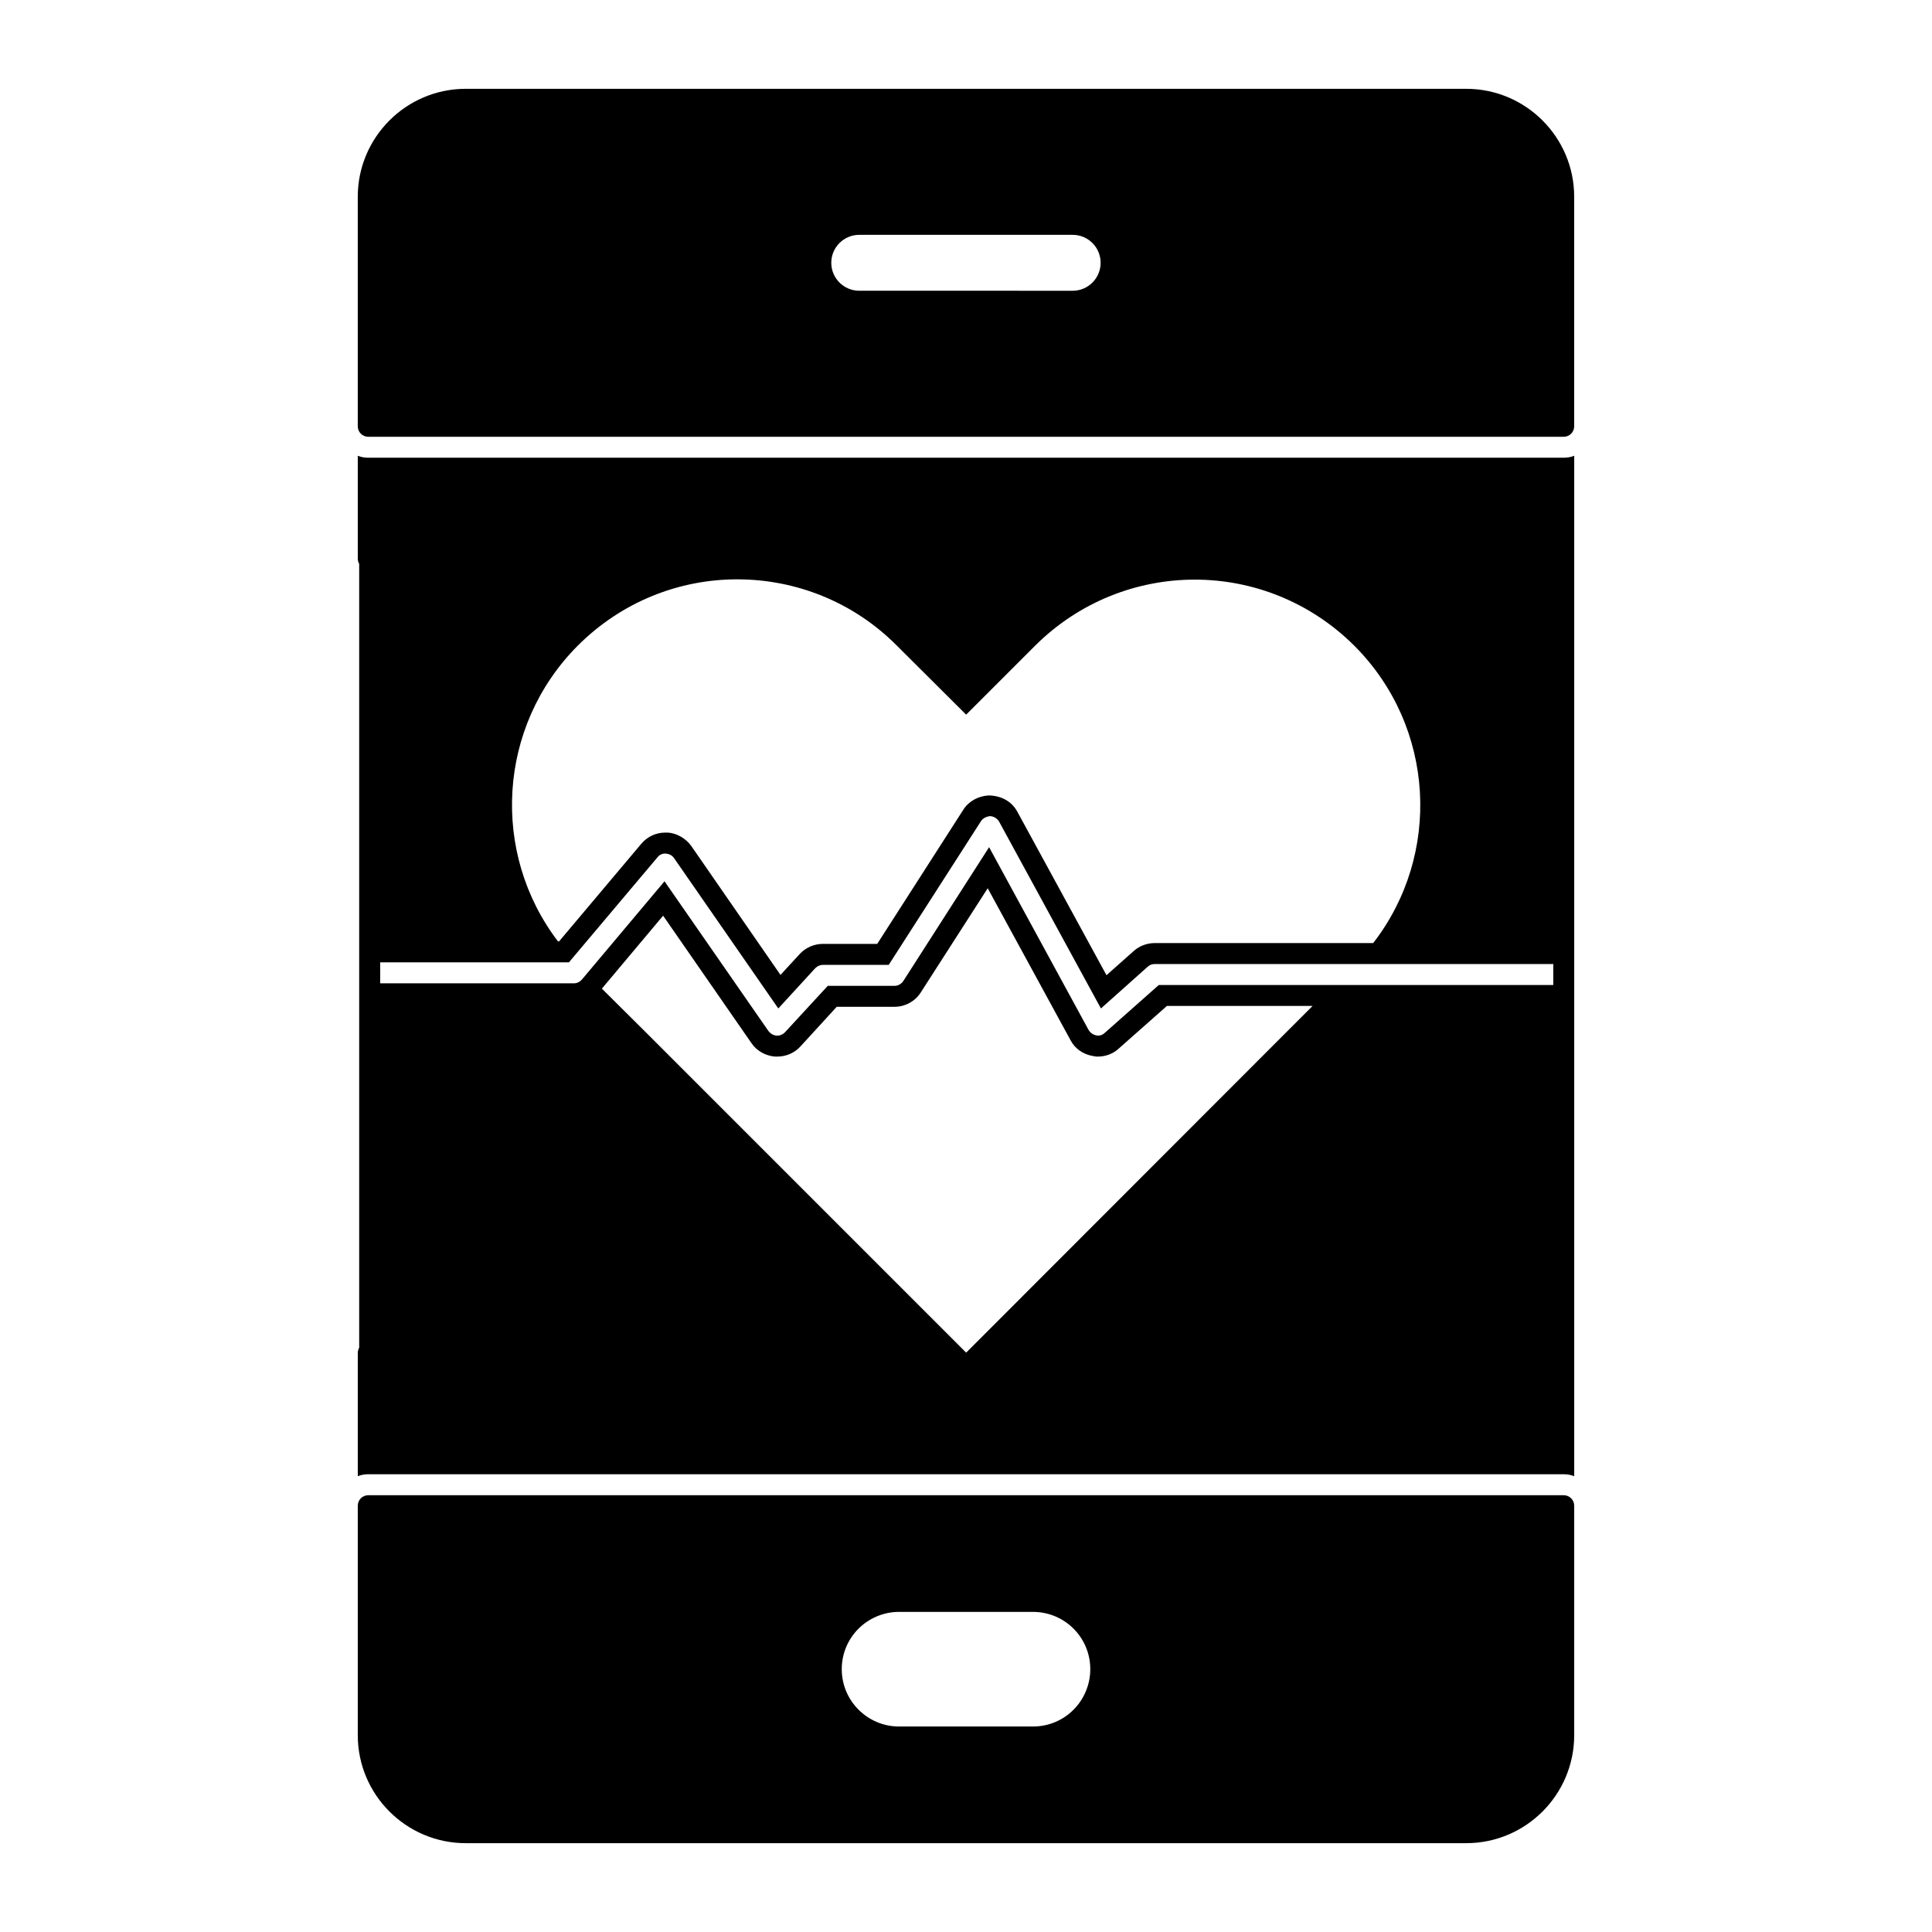
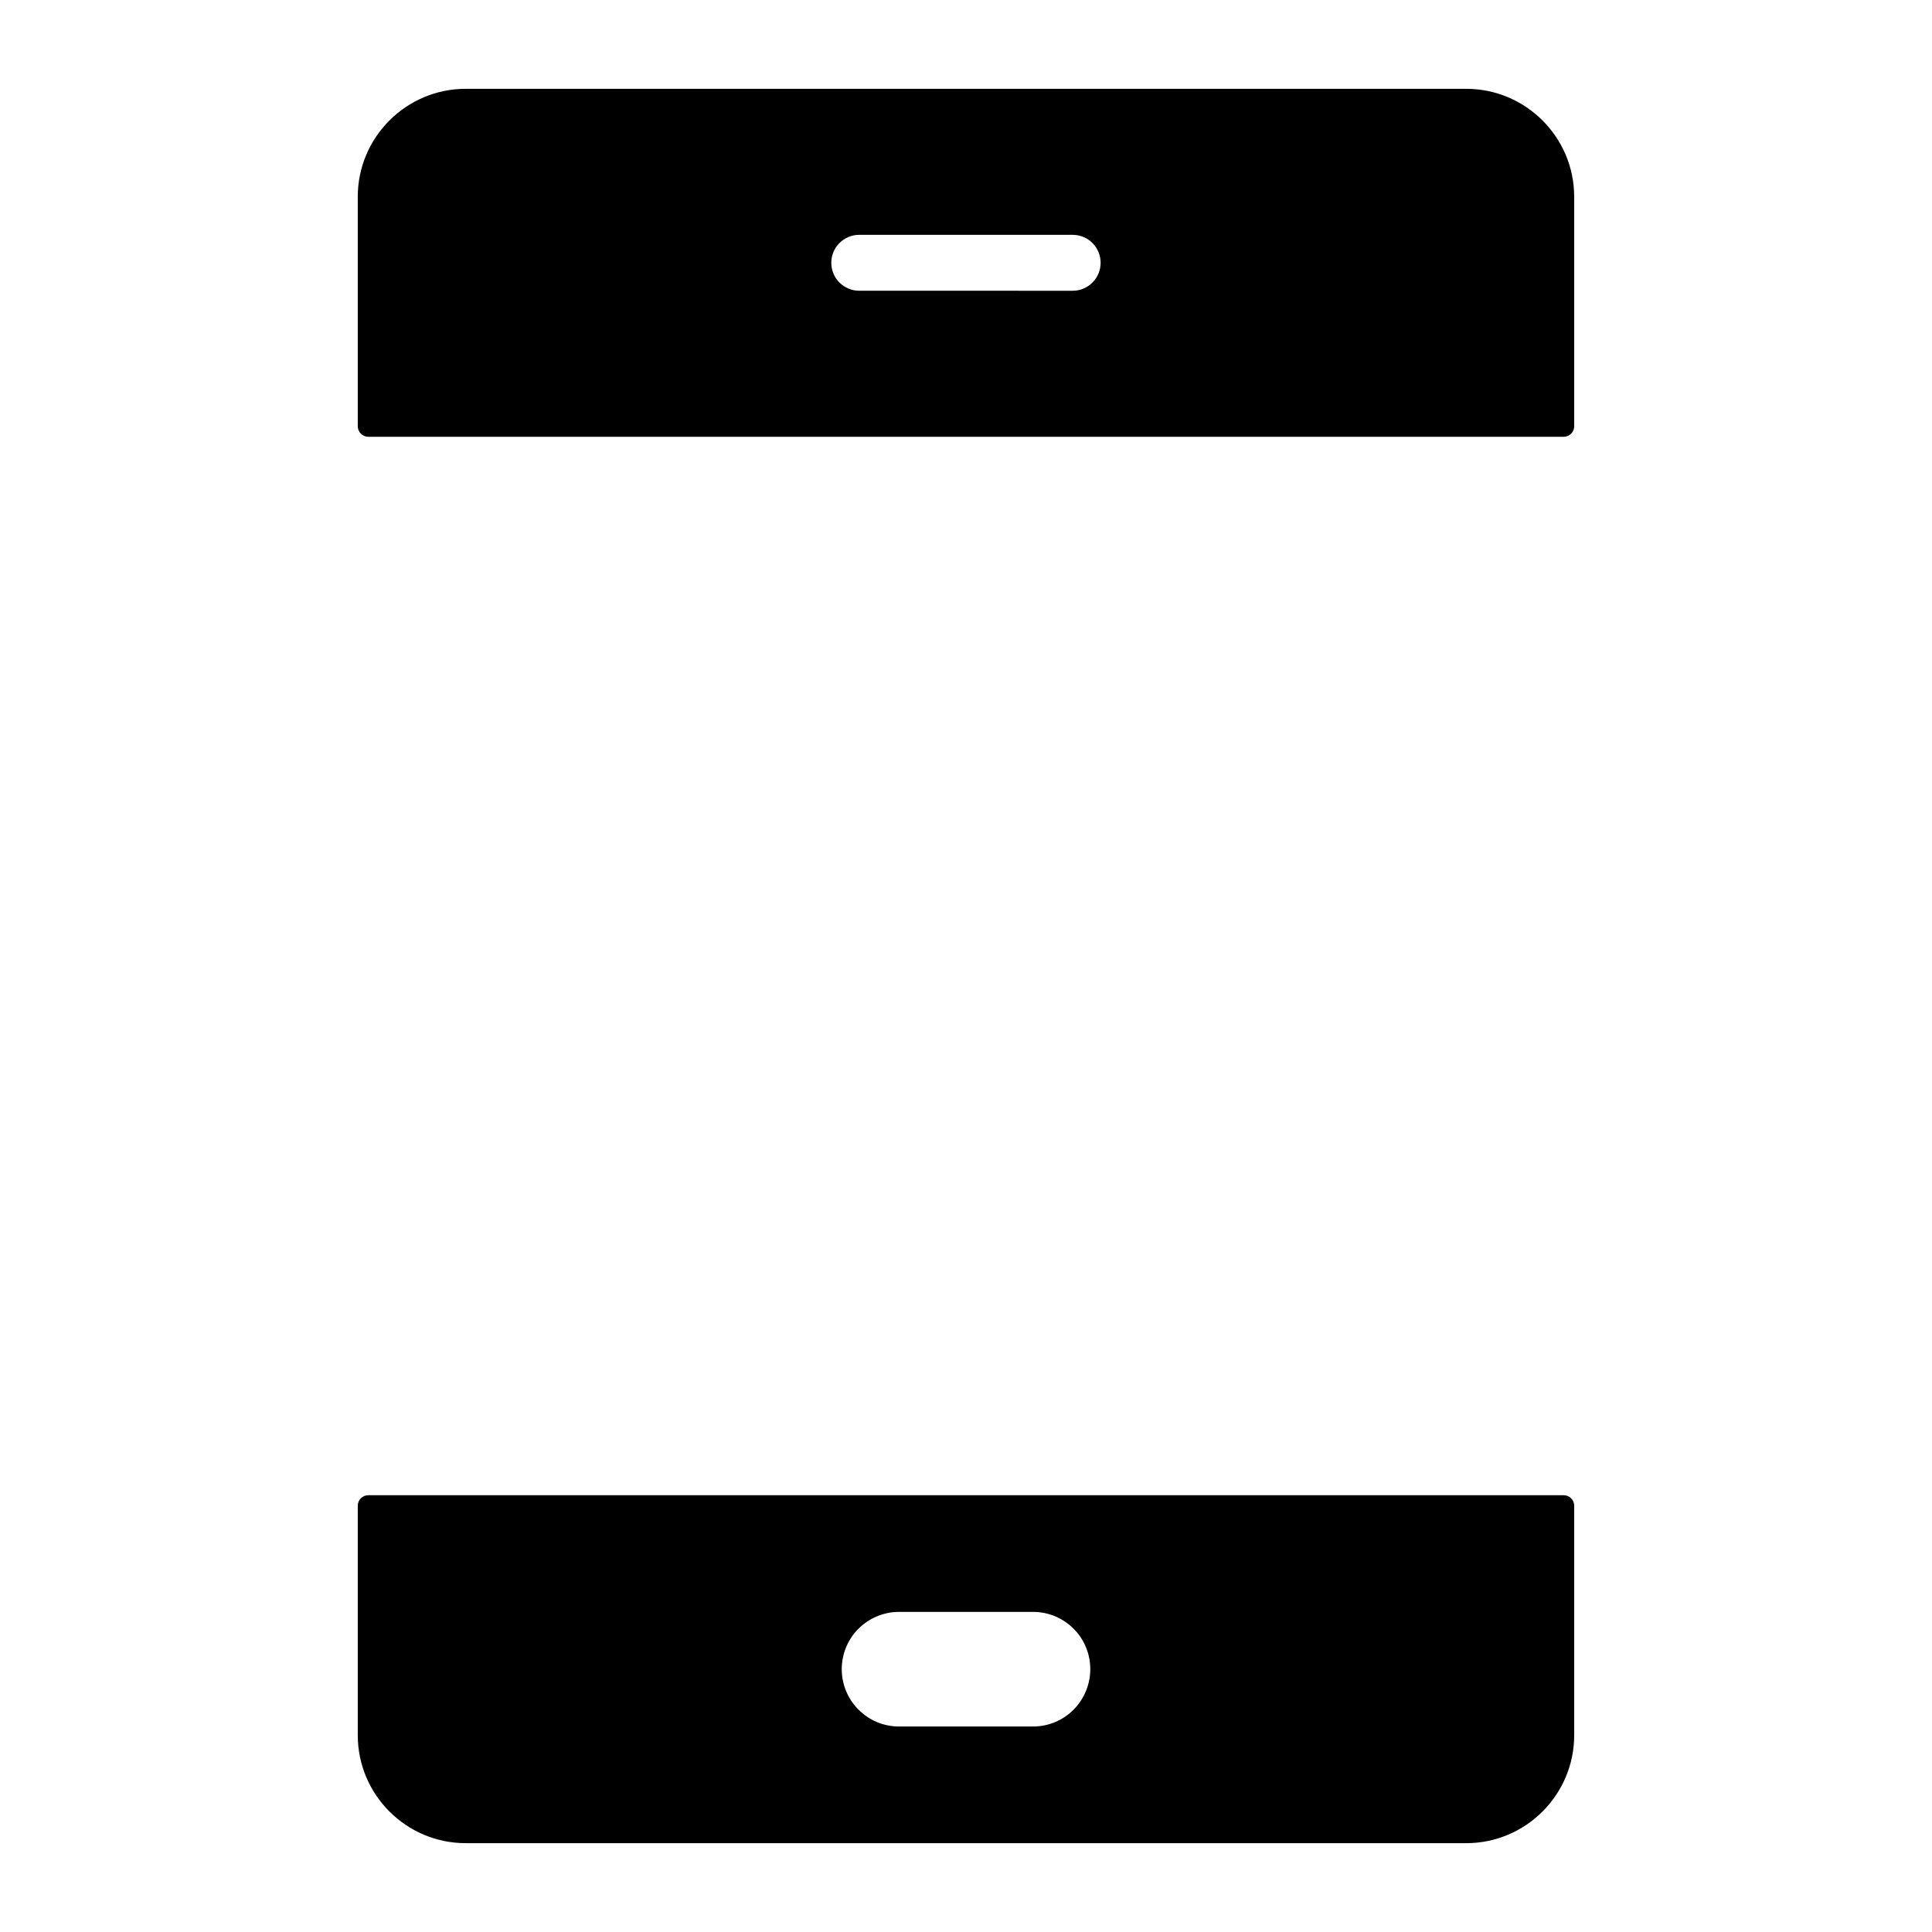
<svg xmlns="http://www.w3.org/2000/svg" fill="#000000" width="800px" height="800px" version="1.1" viewBox="144 144 512 512">
  <g>
-     <path d="m558.37 265.3h-316.81c-0.965 0-1.852-0.148-2.742-0.52v27.266c0 0.52 0.148 0.965 0.371 1.406v207.68c-0.223 0.445-0.371 0.891-0.371 1.406v32.672c0.891-0.363 1.777-0.52 2.742-0.52h316.81c0.965 0 1.926 0.156 2.816 0.52v-270.43c-0.891 0.375-1.855 0.52-2.816 0.52m-261.24 49.789c11.707-11.707 26.969-17.559 42.23-17.559 15.336 0 30.672 5.852 42.305 17.559l18.375 18.301 18.301-18.301c11.707-11.633 26.969-17.484 42.305-17.484 15.262 0 30.523 5.852 42.23 17.484 21.559 21.566 23.191 55.418 5.039 78.832h-57.863c-2.074 0-4.074 0.742-5.559 2.074l-7.262 6.445-23.633-43.344c-1.406-2.594-4.074-4.223-7.559-4.297-2.816 0.148-5.336 1.555-6.742 3.777l-22.82 35.562h-14.375c-2.297 0-4.594 0.965-6.148 2.668l-5.113 5.559-23.633-34.156c-1.48-2.074-3.926-3.41-6.148-3.555h-0.816c-2.371 0-4.668 1.035-6.297 2.965l-21.781 25.855h-0.297c-17.852-23.41-16.074-56.973 5.262-78.387m187.38 102.84-84.465 84.539-84.535-84.539-12.004-11.93 16.227-19.328 23.414 33.777c1.406 2.074 3.703 3.336 6.223 3.562h0.594c2.371 0 4.594-0.969 6.148-2.676l9.633-10.52h15.336c2.816 0 5.484-1.48 6.965-3.852l17.707-27.562 21.93 40.23c1.184 2.297 3.336 3.777 5.926 4.223l0.891 0.156h0.445c2.074 0 4.074-0.75 5.559-2.148l12.742-11.27h38.602zm71.125-12.891h-104.54l-14.301 12.668c-0.52 0.52-1.109 0.75-1.852 0.75-0.148 0-0.297 0-0.445-0.082-0.816-0.148-1.555-0.668-2-1.406l-26.375-48.453-22.746 35.488c-0.52 0.742-1.336 1.258-2.297 1.258h-17.707l-11.336 12.297c-0.594 0.602-1.406 0.965-2.223 0.898-0.891-0.082-1.629-0.527-2.148-1.191l-27.562-39.711-21.93 26.086c-0.52 0.586-1.262 0.957-2.074 0.957h-51.344v-5.559h50.012l23.484-27.855c0.52-0.668 1.332-1.039 2.223-0.965 0.891 0.082 1.629 0.445 2.148 1.184l27.637 39.859 9.781-10.668c0.594-0.594 1.332-0.891 2.074-0.891h17.41l24.449-38.082c0.52-0.816 1.555-1.258 2.445-1.332 0.965 0.074 1.852 0.594 2.371 1.48l26.969 49.492 12.449-11.113c0.52-0.445 1.109-0.668 1.852-0.668h105.58z" />
    <path d="m241.59 259.75h316.81c1.535 0 2.777-1.246 2.777-2.777v-60.816c0-15.781-12.832-28.621-28.613-28.621h-265.14c-15.781 0-28.613 12.84-28.613 28.621v60.812c0 1.535 1.242 2.781 2.777 2.781m130.12-53.516h56.559c4.098 0 7.41 3.32 7.41 7.41 0 4.09-3.312 7.41-7.41 7.41l-56.559-0.004c-4.09 0-7.41-3.32-7.41-7.41 0-4.086 3.32-7.406 7.41-7.406" />
    <path d="m558.4 540.25h-316.81c-1.535 0-2.777 1.246-2.777 2.777v60.812c0 15.781 12.832 28.621 28.613 28.621h265.14c15.781 0 28.613-12.84 28.613-28.621v-60.812c0-1.535-1.242-2.777-2.777-2.777m-129.91 56.848c-2.742 2.742-6.519 4.445-10.742 4.445h-35.488c-8.371 0-15.188-6.816-15.188-15.188 0-4.223 1.703-8 4.445-10.742 2.742-2.742 6.594-4.445 10.742-4.445h35.488c8.371 0 15.188 6.742 15.188 15.188 0 4.148-1.707 8-4.445 10.742" />
  </g>
</svg>